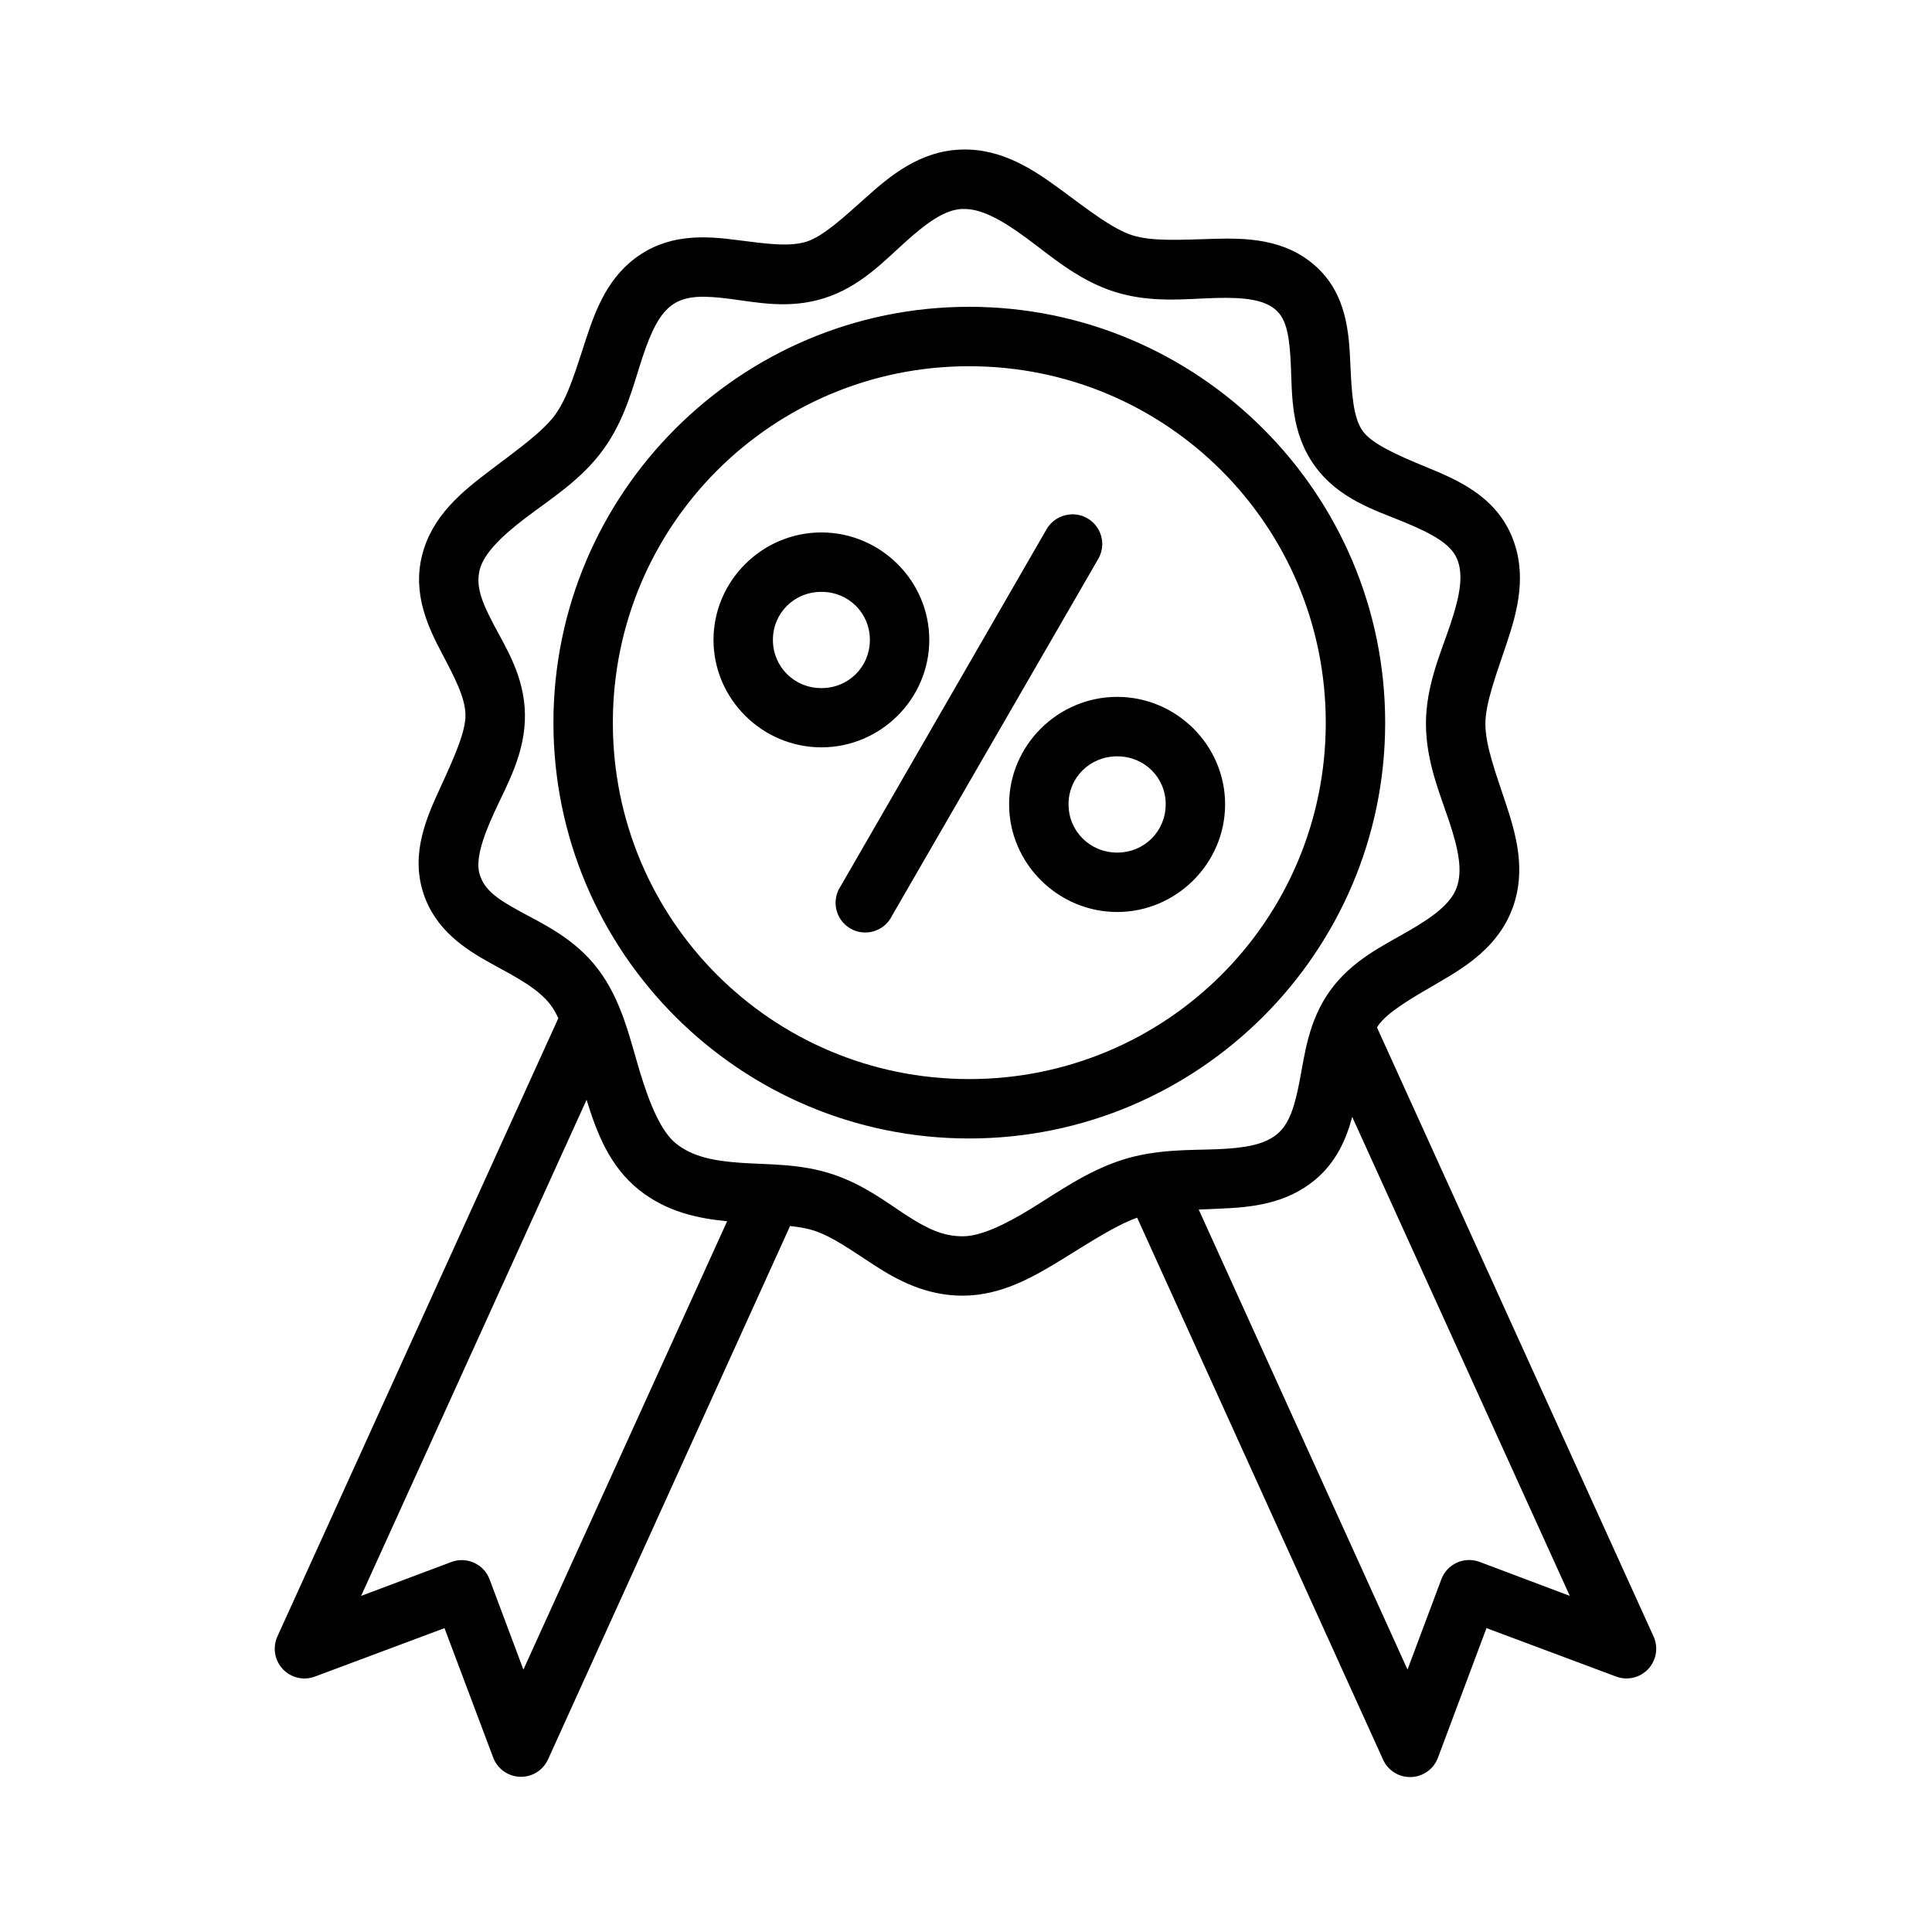
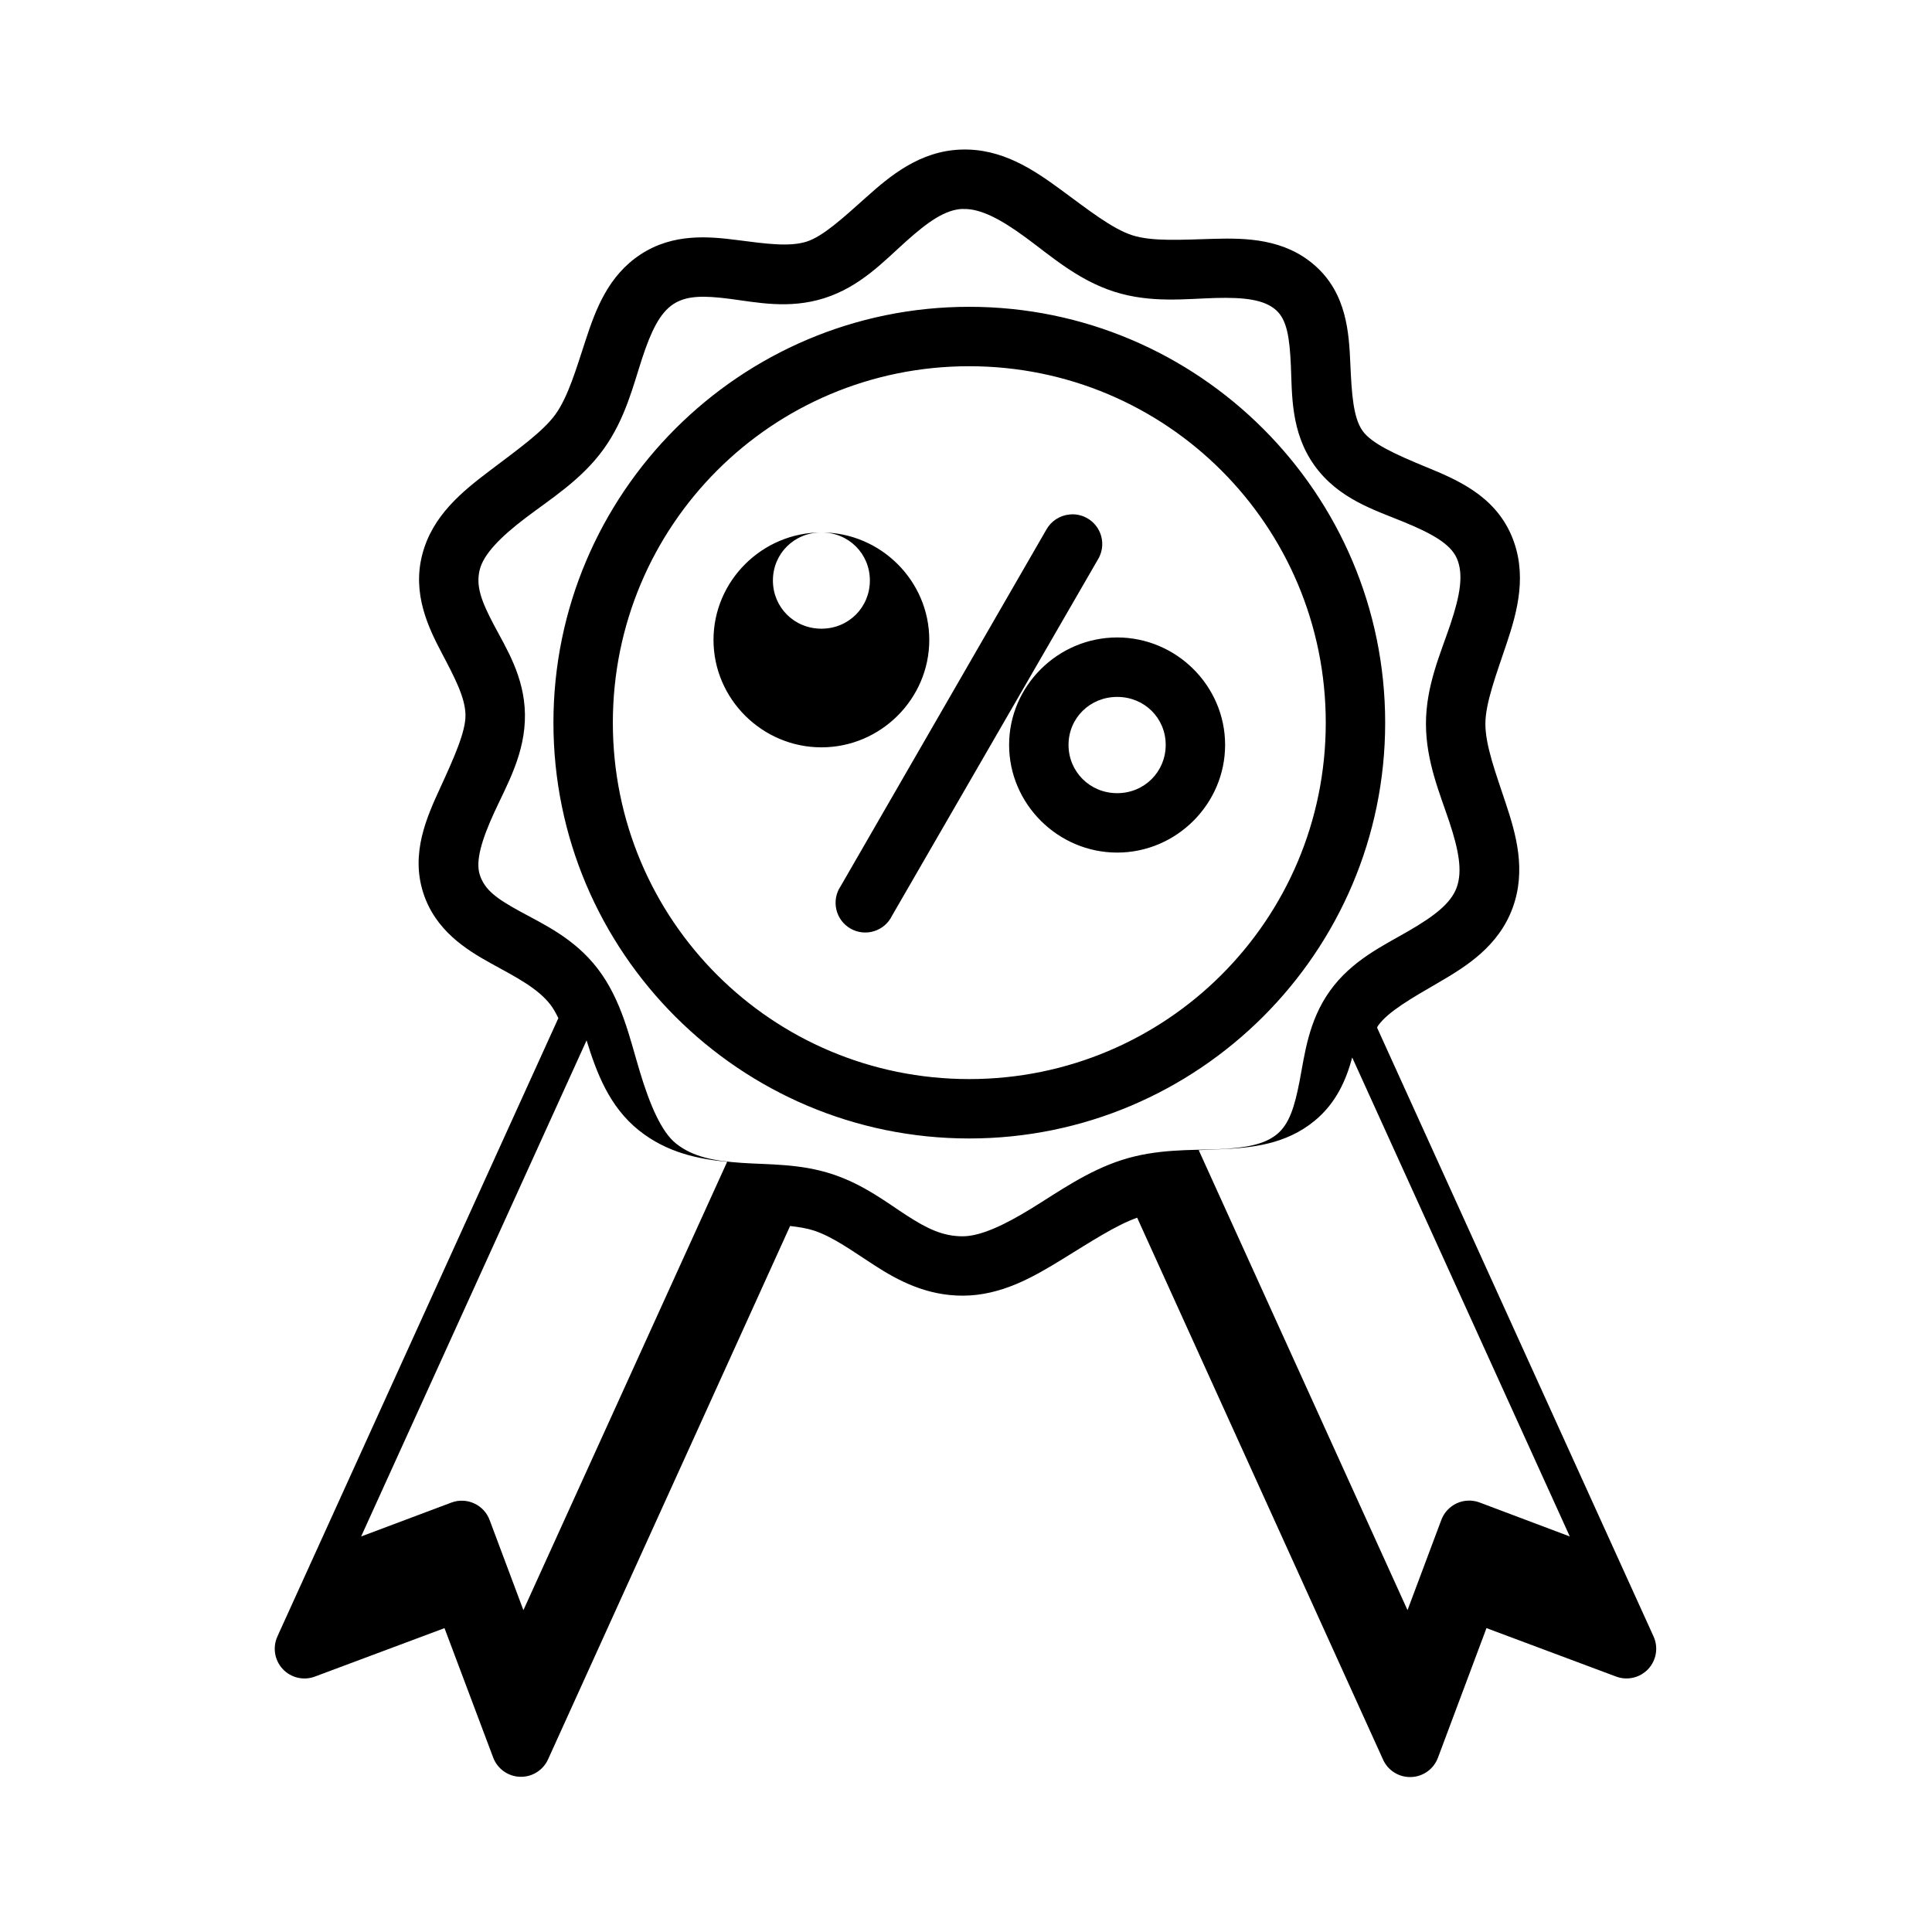
<svg xmlns="http://www.w3.org/2000/svg" fill="#000000" width="800px" height="800px" version="1.1" viewBox="144 144 512 512">
-   <path d="m398.63 183.64c-10.945 0.398-18.793 7.016-25.047 12.609-6.254 5.594-11.516 10.422-15.852 11.793-4.531 1.43-10.793 0.555-18.312-0.418-7.519-0.969-16.98-1.879-25.629 3.781-8.645 5.66-11.945 14.691-14.531 22.555-2.582 7.863-4.691 15.164-8.07 19.863-3.301 4.59-10.23 9.477-17.434 14.945-7.207 5.469-15.254 11.879-17.898 22.371-2.586 10.254 1.609 19.055 5.121 25.738s6.312 11.945 6.379 16.621c0.066 4.402-3.062 11.371-6.672 19.234s-7.887 17.332-4.535 27.828c3.184 9.973 11.359 15.109 18.02 18.773 6.66 3.664 12.363 6.559 15.742 10.977 0.723 0.941 1.398 2.176 2.059 3.504l-74.461 163.87 0.004 0.004c-1.316 2.898-0.754 6.305 1.418 8.629 2.172 2.324 5.535 3.113 8.516 1.996l34.348-12.84 12.898 34.285c1.113 2.981 3.91 4.996 7.09 5.109 3.18 0.117 6.113-1.695 7.438-4.586l64.16-141.38c2.34 0.27 4.519 0.617 6.32 1.215 5.18 1.715 10.105 5.383 16.16 9.285 6.055 3.902 13.633 7.984 23.293 7.965 10.25-0.023 18.773-4.981 26.445-9.703 7.352-4.523 14.152-8.977 19.758-10.961l65.145 143.57v0.004c1.305 2.934 4.262 4.777 7.469 4.66 3.211-0.113 6.027-2.164 7.121-5.184l12.84-34.285 34.348 12.84-0.004-0.004c2.981 1.117 6.34 0.332 8.516-1.992 2.172-2.328 2.734-5.731 1.418-8.629l-73.277-161.36c0.105-0.18 0.18-0.379 0.293-0.539 2.656-3.719 8.902-7.273 16.098-11.453 7.195-4.184 15.789-9.523 19.527-19.695 3.684-10.027 0.891-19.613-1.801-27.723-2.688-8.105-5.394-15.324-5.41-21.031-0.016-5.539 2.887-13.129 5.688-21.508 2.801-8.383 5.57-18.406 1.168-28.582-4.57-10.562-14.555-14.738-22.539-18.02s-14.445-6.199-16.852-9.578c-2.488-3.496-2.906-9.848-3.258-17.895-0.352-8.051-0.957-18.465-9.301-25.859-8.117-7.195-18.297-7.387-26.844-7.148s-16.328 0.762-21.617-0.938c-5.348-1.715-11.719-6.766-18.879-12.023-7.16-5.258-15.652-11.086-26.566-10.688zm0.523 15.73v0.016c4.719-0.18 10.168 2.781 16.742 7.609 6.574 4.828 13.727 11.207 23.355 14.297 9.684 3.113 19.109 1.891 26.844 1.676 7.734-0.207 12.934 0.434 16.051 3.199 2.891 2.562 3.617 7.203 3.953 14.82 0.332 7.617-0.055 17.52 6.211 26.32 6.348 8.918 16.082 11.883 23.648 14.992 7.566 3.109 12.465 5.856 14.129 9.703 1.832 4.231 0.84 9.797-1.691 17.375-2.531 7.574-6.535 16.336-6.504 26.508 0.031 10.004 3.758 18.57 6.211 25.969 2.453 7.398 3.527 13.008 1.922 17.375-1.551 4.223-6.012 7.582-12.668 11.453-6.66 3.871-15.09 7.766-20.926 15.93-5.719 8-6.672 16.871-8.012 23.816-1.34 6.945-2.754 11.453-5.981 14.129-3.371 2.801-8.527 3.699-15.82 3.996-7.293 0.301-16.152-0.09-25.324 2.859-9.121 2.926-16.809 8.441-23.953 12.84-7.144 4.398-13.484 7.371-18.188 7.379-5.293 0.016-9.449-2.039-14.762-5.457-5.309-3.422-11.395-8.219-19.758-10.992-8.602-2.852-16.945-2.512-24.168-3.012-7.227-0.504-12.871-1.57-17.312-5.121-3.871-3.094-6.93-10.23-9.594-19.066-2.664-8.832-4.797-18.941-11.148-27.246-6.238-8.156-14.574-11.887-20.633-15.223-6.059-3.332-9.324-5.594-10.641-9.719-1.148-3.594 0.473-9.152 3.844-16.496 3.371-7.348 8.289-15.719 8.133-26.031-0.148-10.035-5.035-17.574-8.258-23.707s-4.824-10.207-3.723-14.59c1.047-4.148 5.523-8.688 12.145-13.715 6.625-5.027 14.855-10.129 20.695-18.25 5.762-8.008 7.867-16.934 10.223-24.109 2.356-7.176 4.703-11.984 8.242-14.297 3.531-2.312 8.082-2.289 15.008-1.398s15.582 2.805 24.984-0.18c9.594-3.031 15.91-9.891 21.68-15.051s10.348-8.438 15.035-8.609zm1.691 25.938c-60.773 0-110.18 49.449-110.18 110.22s49.406 110.18 110.18 110.18c60.773 0 110.24-49.406 110.24-110.18 0-60.773-49.465-110.22-110.24-110.22zm0 15.746c52.266 0 94.496 42.215 94.496 94.48s-42.23 94.434-94.496 94.434-94.434-42.168-94.434-94.434 42.168-94.48 94.434-94.48zm27.492 39.238-0.004-0.004c-0.293 0.004-0.582 0.023-0.875 0.059-2.59 0.238-4.898 1.738-6.164 4.012l-54.504 94.48c-1.227 1.812-1.645 4.051-1.152 6.184 0.488 2.129 1.844 3.961 3.738 5.051 1.895 1.094 4.16 1.348 6.25 0.703 2.09-0.645 3.816-2.125 4.769-4.094l54.566-94.418c1.469-2.418 1.527-5.434 0.16-7.906-1.371-2.473-3.961-4.019-6.789-4.059zm-66.652 4.812c-15.68 0-28.598 12.812-28.598 28.477 0 15.664 12.918 28.473 28.598 28.473s28.582-12.812 28.582-28.473c0-15.664-12.902-28.477-28.582-28.477zm0 15.746c7.227 0 12.84 5.629 12.84 12.73 0 7.102-5.613 12.777-12.84 12.777s-12.855-5.676-12.855-12.777c0-7.102 5.629-12.73 12.855-12.73zm78.383 27.828c-15.68 0-28.645 12.812-28.645 28.477s12.961 28.535 28.645 28.535c15.68 0 28.598-12.871 28.598-28.535s-12.918-28.477-28.598-28.477zm0 15.758c7.227 0 12.855 5.613 12.855 12.715 0 7.102-5.629 12.793-12.855 12.793-7.227 0-12.898-5.691-12.898-12.793 0-7.102 5.676-12.715 12.898-12.715zm-140.62 91.02c2.641 8.52 5.973 17.539 13.883 23.863 7.391 5.906 15.801 7.606 23.371 8.316l-53.996 118.82-8.949-23.879c-1.512-4.066-6.031-6.144-10.102-4.644l-23.953 8.996zm202.91 4.551 57.656 126.92-23.879-8.996v-0.004c-1.965-0.742-4.144-0.672-6.059 0.199-1.91 0.875-3.394 2.473-4.121 4.445l-8.949 23.879-55.336-121.91c1.895-0.059 3.668-0.148 5.656-0.238 8.082-0.332 17.387-1.164 25.152-7.609 5.695-4.727 8.293-10.848 9.871-16.699z" fill-rule="evenodd" />
+   <path d="m398.63 183.64c-10.945 0.398-18.793 7.016-25.047 12.609-6.254 5.594-11.516 10.422-15.852 11.793-4.531 1.43-10.793 0.555-18.312-0.418-7.519-0.969-16.98-1.879-25.629 3.781-8.645 5.66-11.945 14.691-14.531 22.555-2.582 7.863-4.691 15.164-8.07 19.863-3.301 4.59-10.23 9.477-17.434 14.945-7.207 5.469-15.254 11.879-17.898 22.371-2.586 10.254 1.609 19.055 5.121 25.738s6.312 11.945 6.379 16.621c0.066 4.402-3.062 11.371-6.672 19.234s-7.887 17.332-4.535 27.828c3.184 9.973 11.359 15.109 18.02 18.773 6.66 3.664 12.363 6.559 15.742 10.977 0.723 0.941 1.398 2.176 2.059 3.504l-74.461 163.87 0.004 0.004c-1.316 2.898-0.754 6.305 1.418 8.629 2.172 2.324 5.535 3.113 8.516 1.996l34.348-12.84 12.898 34.285c1.113 2.981 3.91 4.996 7.09 5.109 3.18 0.117 6.113-1.695 7.438-4.586l64.16-141.38c2.34 0.27 4.519 0.617 6.32 1.215 5.18 1.715 10.105 5.383 16.16 9.285 6.055 3.902 13.633 7.984 23.293 7.965 10.25-0.023 18.773-4.981 26.445-9.703 7.352-4.523 14.152-8.977 19.758-10.961l65.145 143.57v0.004c1.305 2.934 4.262 4.777 7.469 4.66 3.211-0.113 6.027-2.164 7.121-5.184l12.84-34.285 34.348 12.84-0.004-0.004c2.981 1.117 6.34 0.332 8.516-1.992 2.172-2.328 2.734-5.731 1.418-8.629l-73.277-161.36c0.105-0.18 0.18-0.379 0.293-0.539 2.656-3.719 8.902-7.273 16.098-11.453 7.195-4.184 15.789-9.523 19.527-19.695 3.684-10.027 0.891-19.613-1.801-27.723-2.688-8.105-5.394-15.324-5.41-21.031-0.016-5.539 2.887-13.129 5.688-21.508 2.801-8.383 5.57-18.406 1.168-28.582-4.57-10.562-14.555-14.738-22.539-18.02s-14.445-6.199-16.852-9.578c-2.488-3.496-2.906-9.848-3.258-17.895-0.352-8.051-0.957-18.465-9.301-25.859-8.117-7.195-18.297-7.387-26.844-7.148s-16.328 0.762-21.617-0.938c-5.348-1.715-11.719-6.766-18.879-12.023-7.16-5.258-15.652-11.086-26.566-10.688zm0.523 15.73v0.016c4.719-0.18 10.168 2.781 16.742 7.609 6.574 4.828 13.727 11.207 23.355 14.297 9.684 3.113 19.109 1.891 26.844 1.676 7.734-0.207 12.934 0.434 16.051 3.199 2.891 2.562 3.617 7.203 3.953 14.82 0.332 7.617-0.055 17.52 6.211 26.32 6.348 8.918 16.082 11.883 23.648 14.992 7.566 3.109 12.465 5.856 14.129 9.703 1.832 4.231 0.84 9.797-1.691 17.375-2.531 7.574-6.535 16.336-6.504 26.508 0.031 10.004 3.758 18.57 6.211 25.969 2.453 7.398 3.527 13.008 1.922 17.375-1.551 4.223-6.012 7.582-12.668 11.453-6.66 3.871-15.09 7.766-20.926 15.93-5.719 8-6.672 16.871-8.012 23.816-1.34 6.945-2.754 11.453-5.981 14.129-3.371 2.801-8.527 3.699-15.82 3.996-7.293 0.301-16.152-0.09-25.324 2.859-9.121 2.926-16.809 8.441-23.953 12.84-7.144 4.398-13.484 7.371-18.188 7.379-5.293 0.016-9.449-2.039-14.762-5.457-5.309-3.422-11.395-8.219-19.758-10.992-8.602-2.852-16.945-2.512-24.168-3.012-7.227-0.504-12.871-1.57-17.312-5.121-3.871-3.094-6.93-10.23-9.594-19.066-2.664-8.832-4.797-18.941-11.148-27.246-6.238-8.156-14.574-11.887-20.633-15.223-6.059-3.332-9.324-5.594-10.641-9.719-1.148-3.594 0.473-9.152 3.844-16.496 3.371-7.348 8.289-15.719 8.133-26.031-0.148-10.035-5.035-17.574-8.258-23.707s-4.824-10.207-3.723-14.59c1.047-4.148 5.523-8.688 12.145-13.715 6.625-5.027 14.855-10.129 20.695-18.25 5.762-8.008 7.867-16.934 10.223-24.109 2.356-7.176 4.703-11.984 8.242-14.297 3.531-2.312 8.082-2.289 15.008-1.398s15.582 2.805 24.984-0.18c9.594-3.031 15.91-9.891 21.68-15.051s10.348-8.438 15.035-8.609zm1.691 25.938c-60.773 0-110.18 49.449-110.18 110.22s49.406 110.18 110.18 110.18c60.773 0 110.24-49.406 110.24-110.18 0-60.773-49.465-110.22-110.24-110.22zm0 15.746c52.266 0 94.496 42.215 94.496 94.48s-42.23 94.434-94.496 94.434-94.434-42.168-94.434-94.434 42.168-94.48 94.434-94.48zm27.492 39.238-0.004-0.004c-0.293 0.004-0.582 0.023-0.875 0.059-2.59 0.238-4.898 1.738-6.164 4.012l-54.504 94.48c-1.227 1.812-1.645 4.051-1.152 6.184 0.488 2.129 1.844 3.961 3.738 5.051 1.895 1.094 4.16 1.348 6.25 0.703 2.09-0.645 3.816-2.125 4.769-4.094l54.566-94.418c1.469-2.418 1.527-5.434 0.16-7.906-1.371-2.473-3.961-4.019-6.789-4.059zm-66.652 4.812c-15.68 0-28.598 12.812-28.598 28.477 0 15.664 12.918 28.473 28.598 28.473s28.582-12.812 28.582-28.473c0-15.664-12.902-28.477-28.582-28.477zc7.227 0 12.84 5.629 12.84 12.73 0 7.102-5.613 12.777-12.84 12.777s-12.855-5.676-12.855-12.777c0-7.102 5.629-12.73 12.855-12.73zm78.383 27.828c-15.68 0-28.645 12.812-28.645 28.477s12.961 28.535 28.645 28.535c15.68 0 28.598-12.871 28.598-28.535s-12.918-28.477-28.598-28.477zm0 15.758c7.227 0 12.855 5.613 12.855 12.715 0 7.102-5.629 12.793-12.855 12.793-7.227 0-12.898-5.691-12.898-12.793 0-7.102 5.676-12.715 12.898-12.715zm-140.62 91.02c2.641 8.52 5.973 17.539 13.883 23.863 7.391 5.906 15.801 7.606 23.371 8.316l-53.996 118.82-8.949-23.879c-1.512-4.066-6.031-6.144-10.102-4.644l-23.953 8.996zm202.91 4.551 57.656 126.92-23.879-8.996v-0.004c-1.965-0.742-4.144-0.672-6.059 0.199-1.91 0.875-3.394 2.473-4.121 4.445l-8.949 23.879-55.336-121.91c1.895-0.059 3.668-0.148 5.656-0.238 8.082-0.332 17.387-1.164 25.152-7.609 5.695-4.727 8.293-10.848 9.871-16.699z" fill-rule="evenodd" />
</svg>